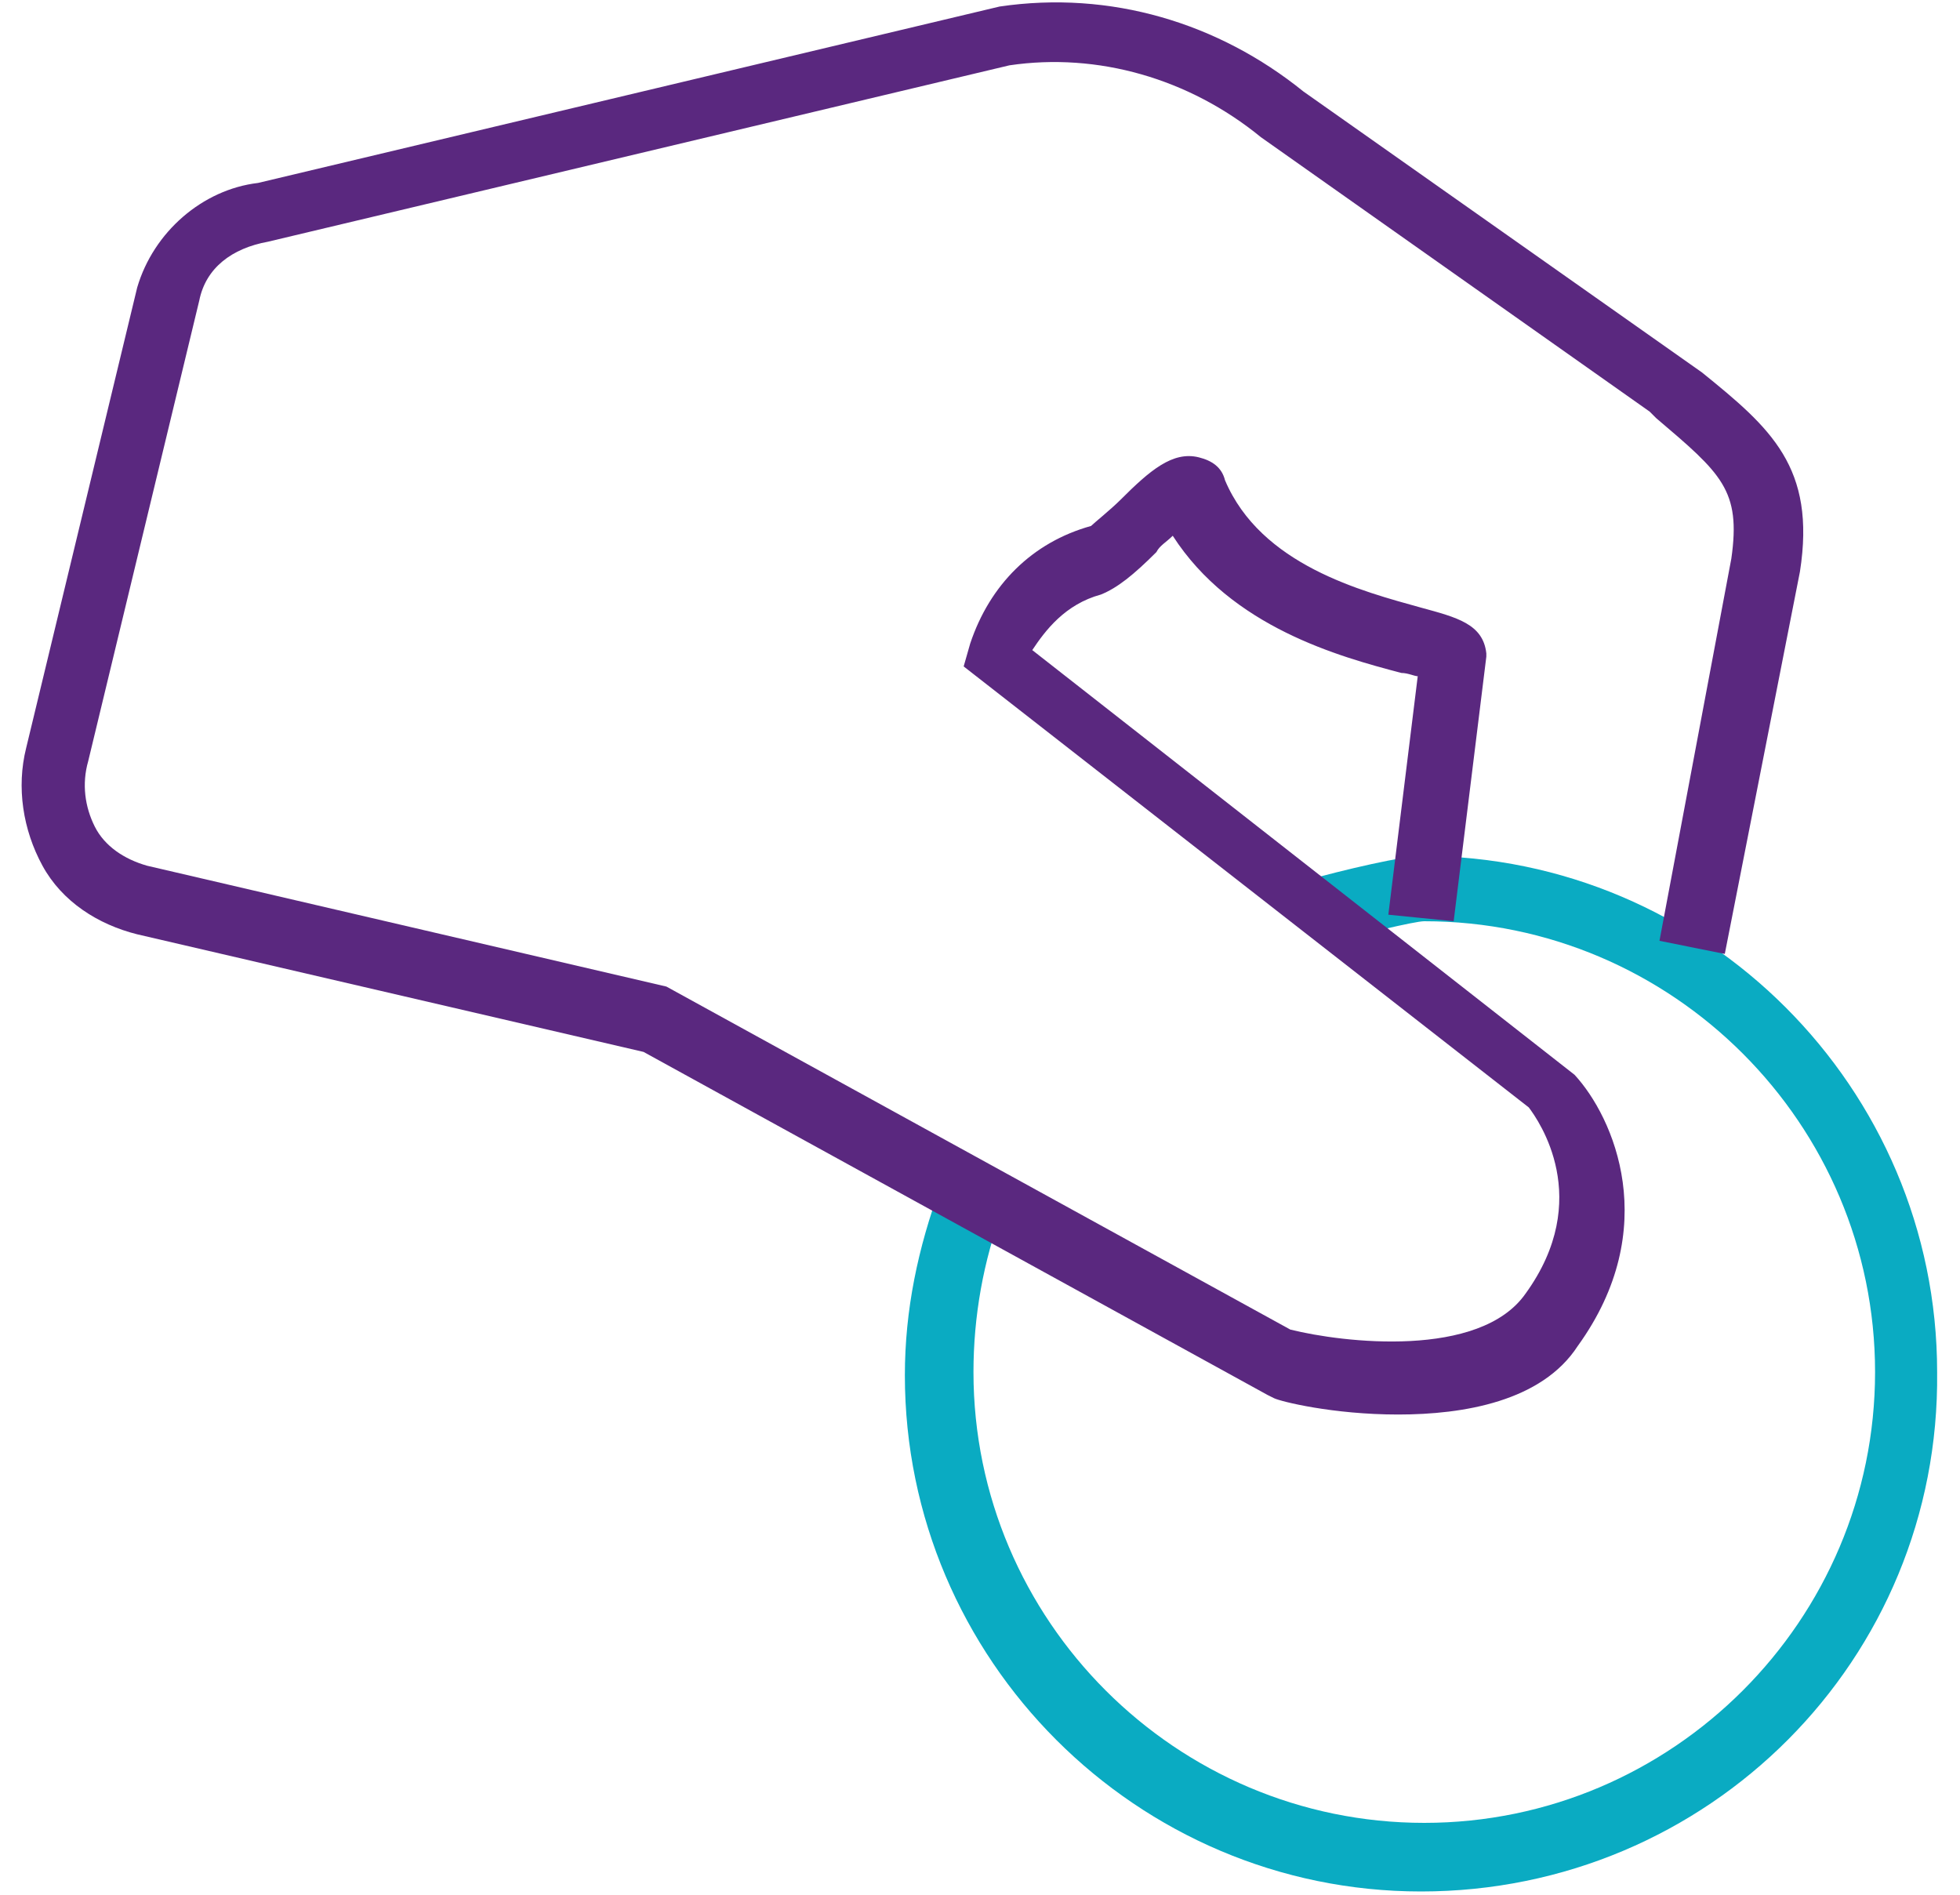
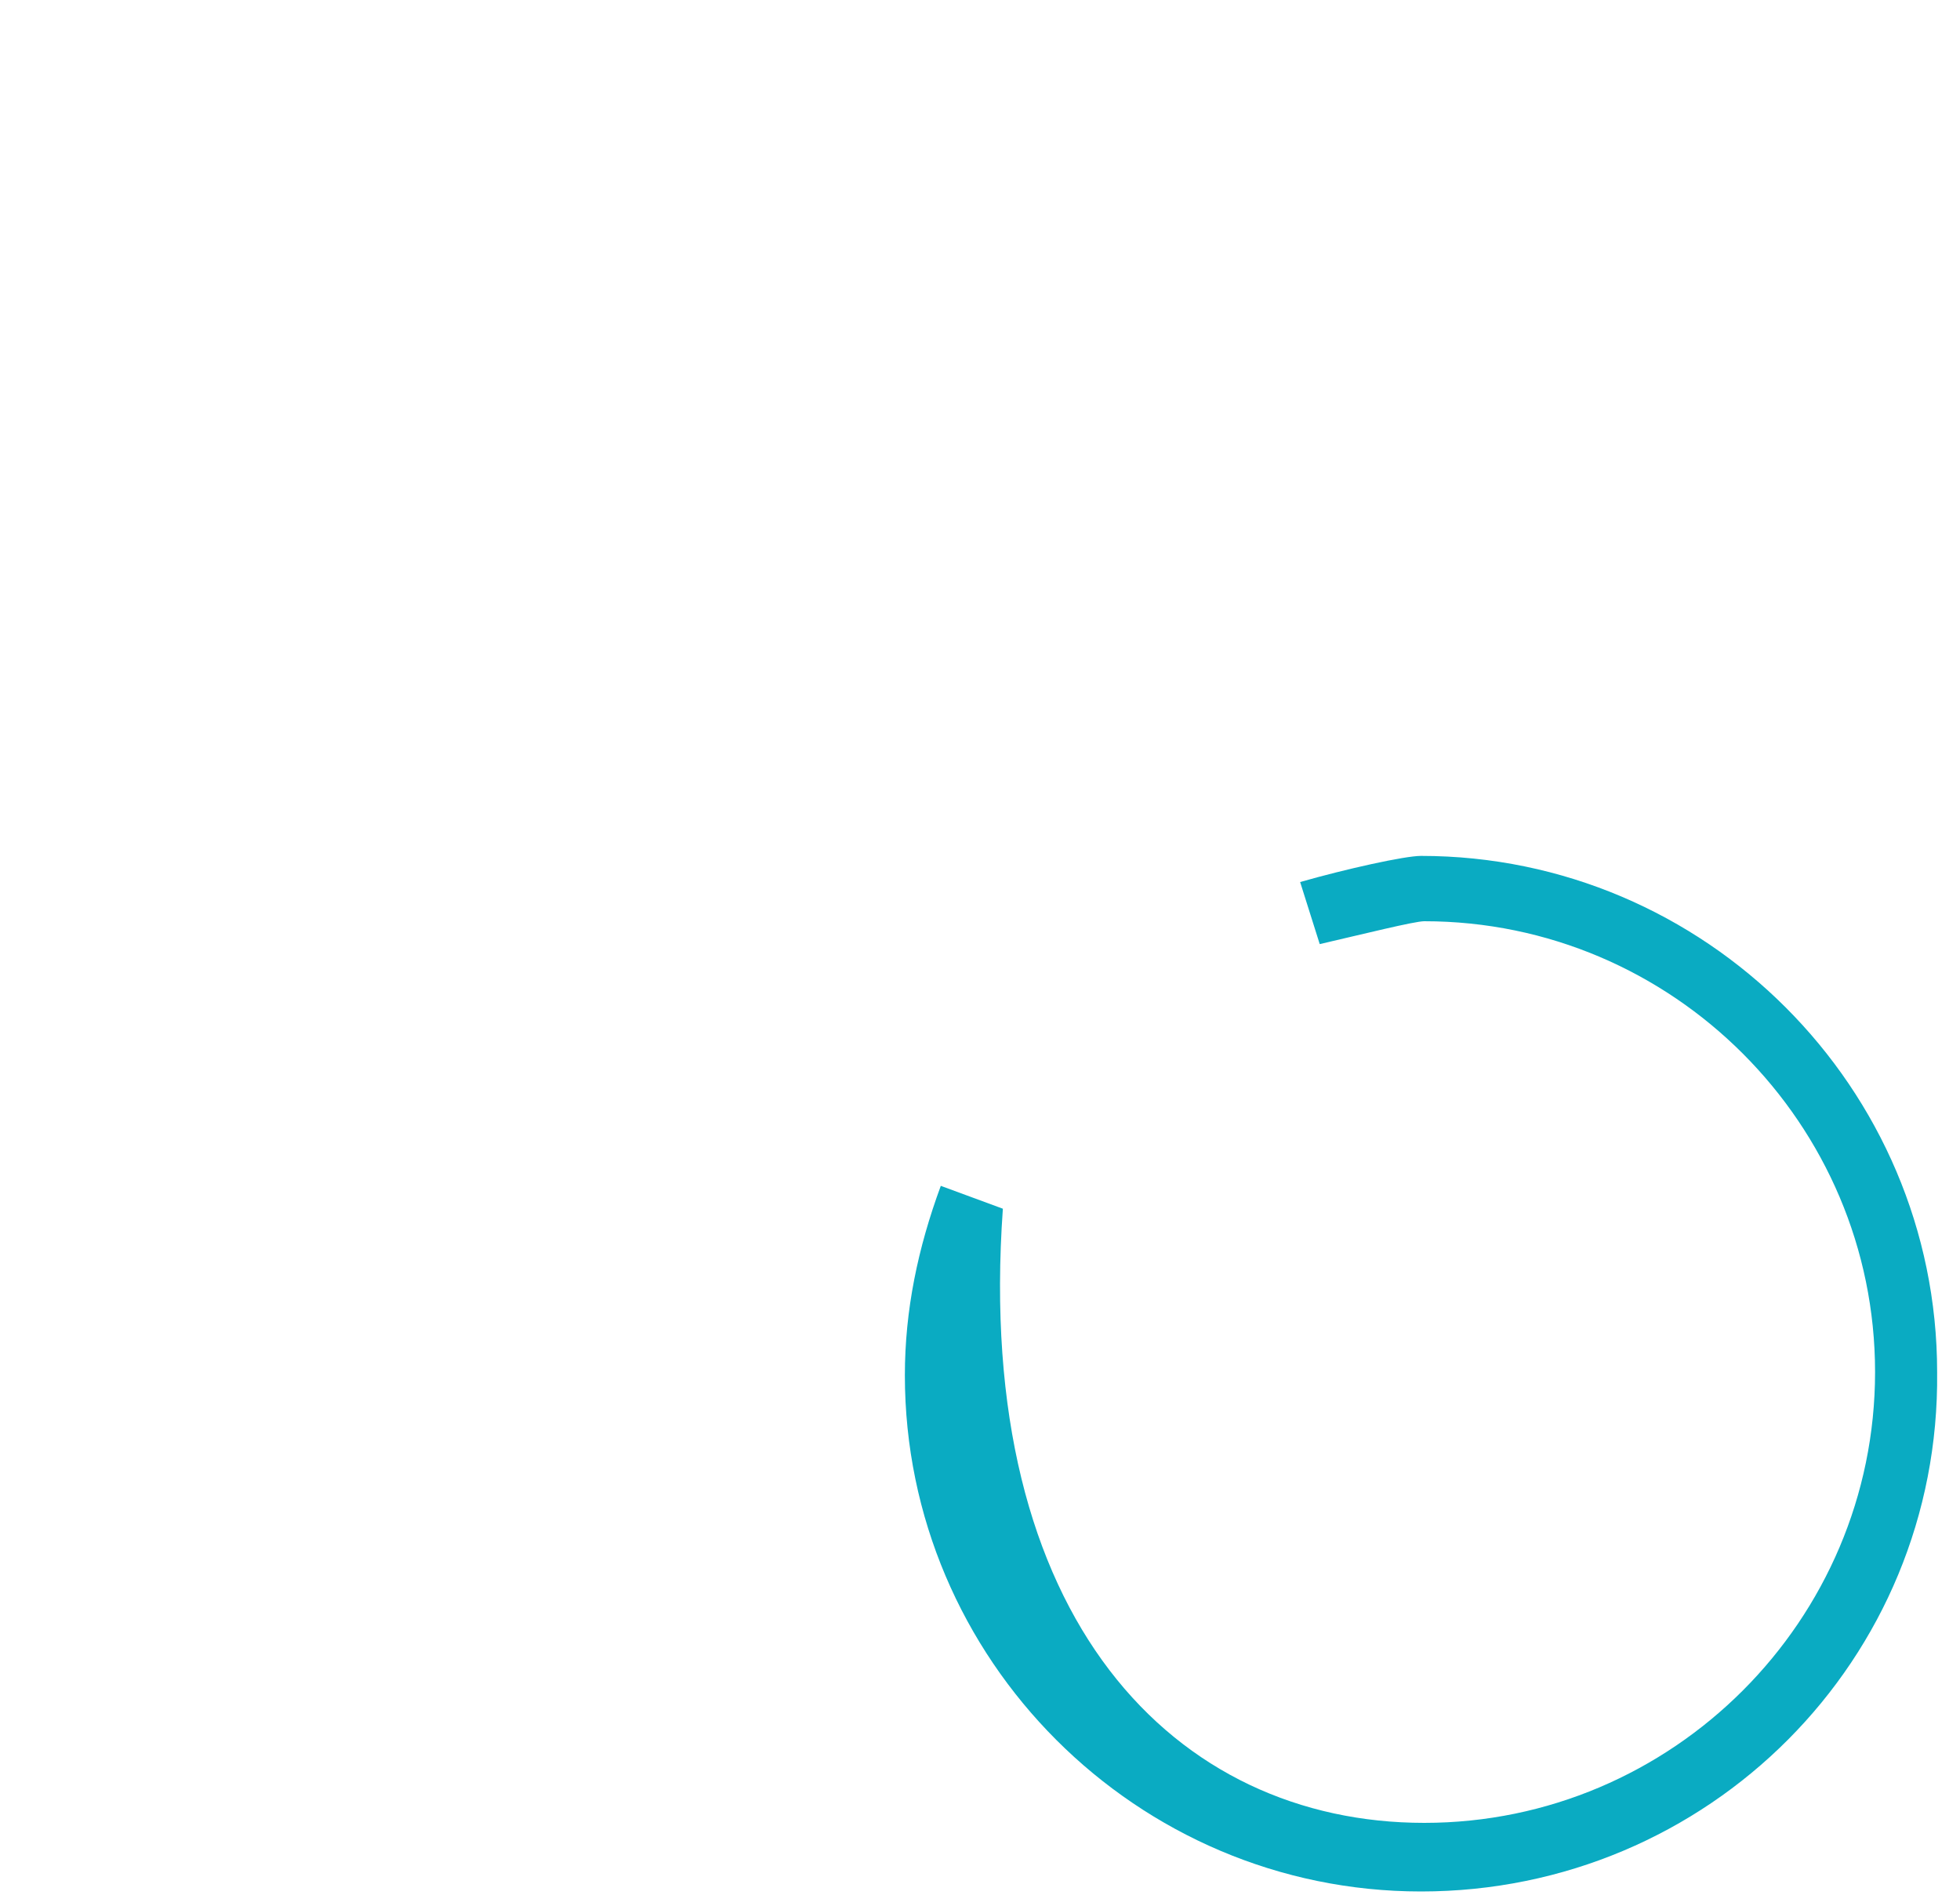
<svg xmlns="http://www.w3.org/2000/svg" width="60px" height="58px" viewBox="0 0 60 58" version="1.1">
  <title>noun_93067_cc</title>
  <desc>Created with Sketch.</desc>
  <defs />
  <g id="Page-1" stroke="none" stroke-width="1" fill="none" fill-rule="evenodd">
    <g id="Update" transform="translate(-409, -9937)" fill-rule="nonzero">
      <g id="Group-23" transform="translate(288, 9376)">
        <g id="Group-52" transform="translate(121, 561)">
          <g id="noun_93067_cc">
            <g id="Group">
-               <path d="M43.5,57.9 C34.8,57.9 27.7,50.8 27.7,42.1 C27.7,40.1 28.1,38.2 28.8,36.3 L30.7,37 C30.1,38.6 29.8,40.3 29.8,42 C29.8,49.6 36,55.8 43.6,55.8 C51.2,55.8 57.4,49.6 57.4,42 C57.4,34.4 51.2,28.2 43.6,28.2 C43.3,28.2 41.7,28.6 40.4,28.9 L39.8,27 C41.2,26.6 43,26.2 43.5,26.2 C52.2,26.2 59.3,33.3 59.3,42 C59.4,50.8 52.3,57.9 43.5,57.9 Z" id="Shape" fill="#0AABC2" />
-               <path d="M42.8,43.3 C40.8,43.3 39.2,42.9 39,42.8 L38.8,42.7 L19.7,32.2 L4.2,28.6 C3,28.3 1.9,27.6 1.3,26.5 C0.7,25.4 0.5,24.1 0.8,22.9 L4.2,8.8 C4.7,7.1 6.2,5.8 7.9,5.6 L30.6,0.2 C34,-0.3 37.3,0.7 39.9,2.8 L52.1,11.4 C54.2,13.1 55.6,14.3 55.1,17.5 L52.8,29.2 L50.8,28.8 L53,17.1 C53.3,15 52.7,14.5 50.7,12.8 L50.5,12.6 L38.6,4.2 C36.4,2.4 33.6,1.6 30.9,2 L8.2,7.4 C7.1,7.6 6.3,8.2 6.1,9.2 L2.7,23.3 C2.5,24 2.6,24.7 2.9,25.3 C3.2,25.9 3.8,26.3 4.5,26.5 L20.4,30.2 L39.5,40.7 C41.1,41.1 45.3,41.6 46.7,39.6 C48.8,36.7 47.1,34.3 46.8,33.9 L29.5,20.4 L29.7,19.7 C30.3,17.9 31.6,16.6 33.4,16.1 C33.5,16 34,15.6 34.3,15.3 C35.2,14.4 35.9,13.8 36.7,14 C37.1,14.1 37.4,14.3 37.5,14.7 C38.6,17.3 41.7,18.1 43.5,18.6 C44.6,18.9 45.4,19.1 45.5,20 L45.5,20.1 L44.5,28.2 L42.5,28 L43.4,20.7 C43.3,20.7 43.1,20.6 42.9,20.6 C41,20.1 37.7,19.2 35.9,16.4 C35.7,16.6 35.5,16.7 35.4,16.9 C34.7,17.6 34.2,18 33.7,18.2 C32.6,18.5 32,19.3 31.6,19.9 L48.2,32.9 C49.4,34.2 50.9,37.6 48.3,41.2 C47.2,42.9 44.8,43.3 42.8,43.3 Z" id="Shape" fill="#5A287F" />
+               <path d="M43.5,57.9 C34.8,57.9 27.7,50.8 27.7,42.1 C27.7,40.1 28.1,38.2 28.8,36.3 L30.7,37 C29.8,49.6 36,55.8 43.6,55.8 C51.2,55.8 57.4,49.6 57.4,42 C57.4,34.4 51.2,28.2 43.6,28.2 C43.3,28.2 41.7,28.6 40.4,28.9 L39.8,27 C41.2,26.6 43,26.2 43.5,26.2 C52.2,26.2 59.3,33.3 59.3,42 C59.4,50.8 52.3,57.9 43.5,57.9 Z" id="Shape" fill="#0AABC2" />
            </g>
          </g>
        </g>
      </g>
    </g>
  </g>
</svg>